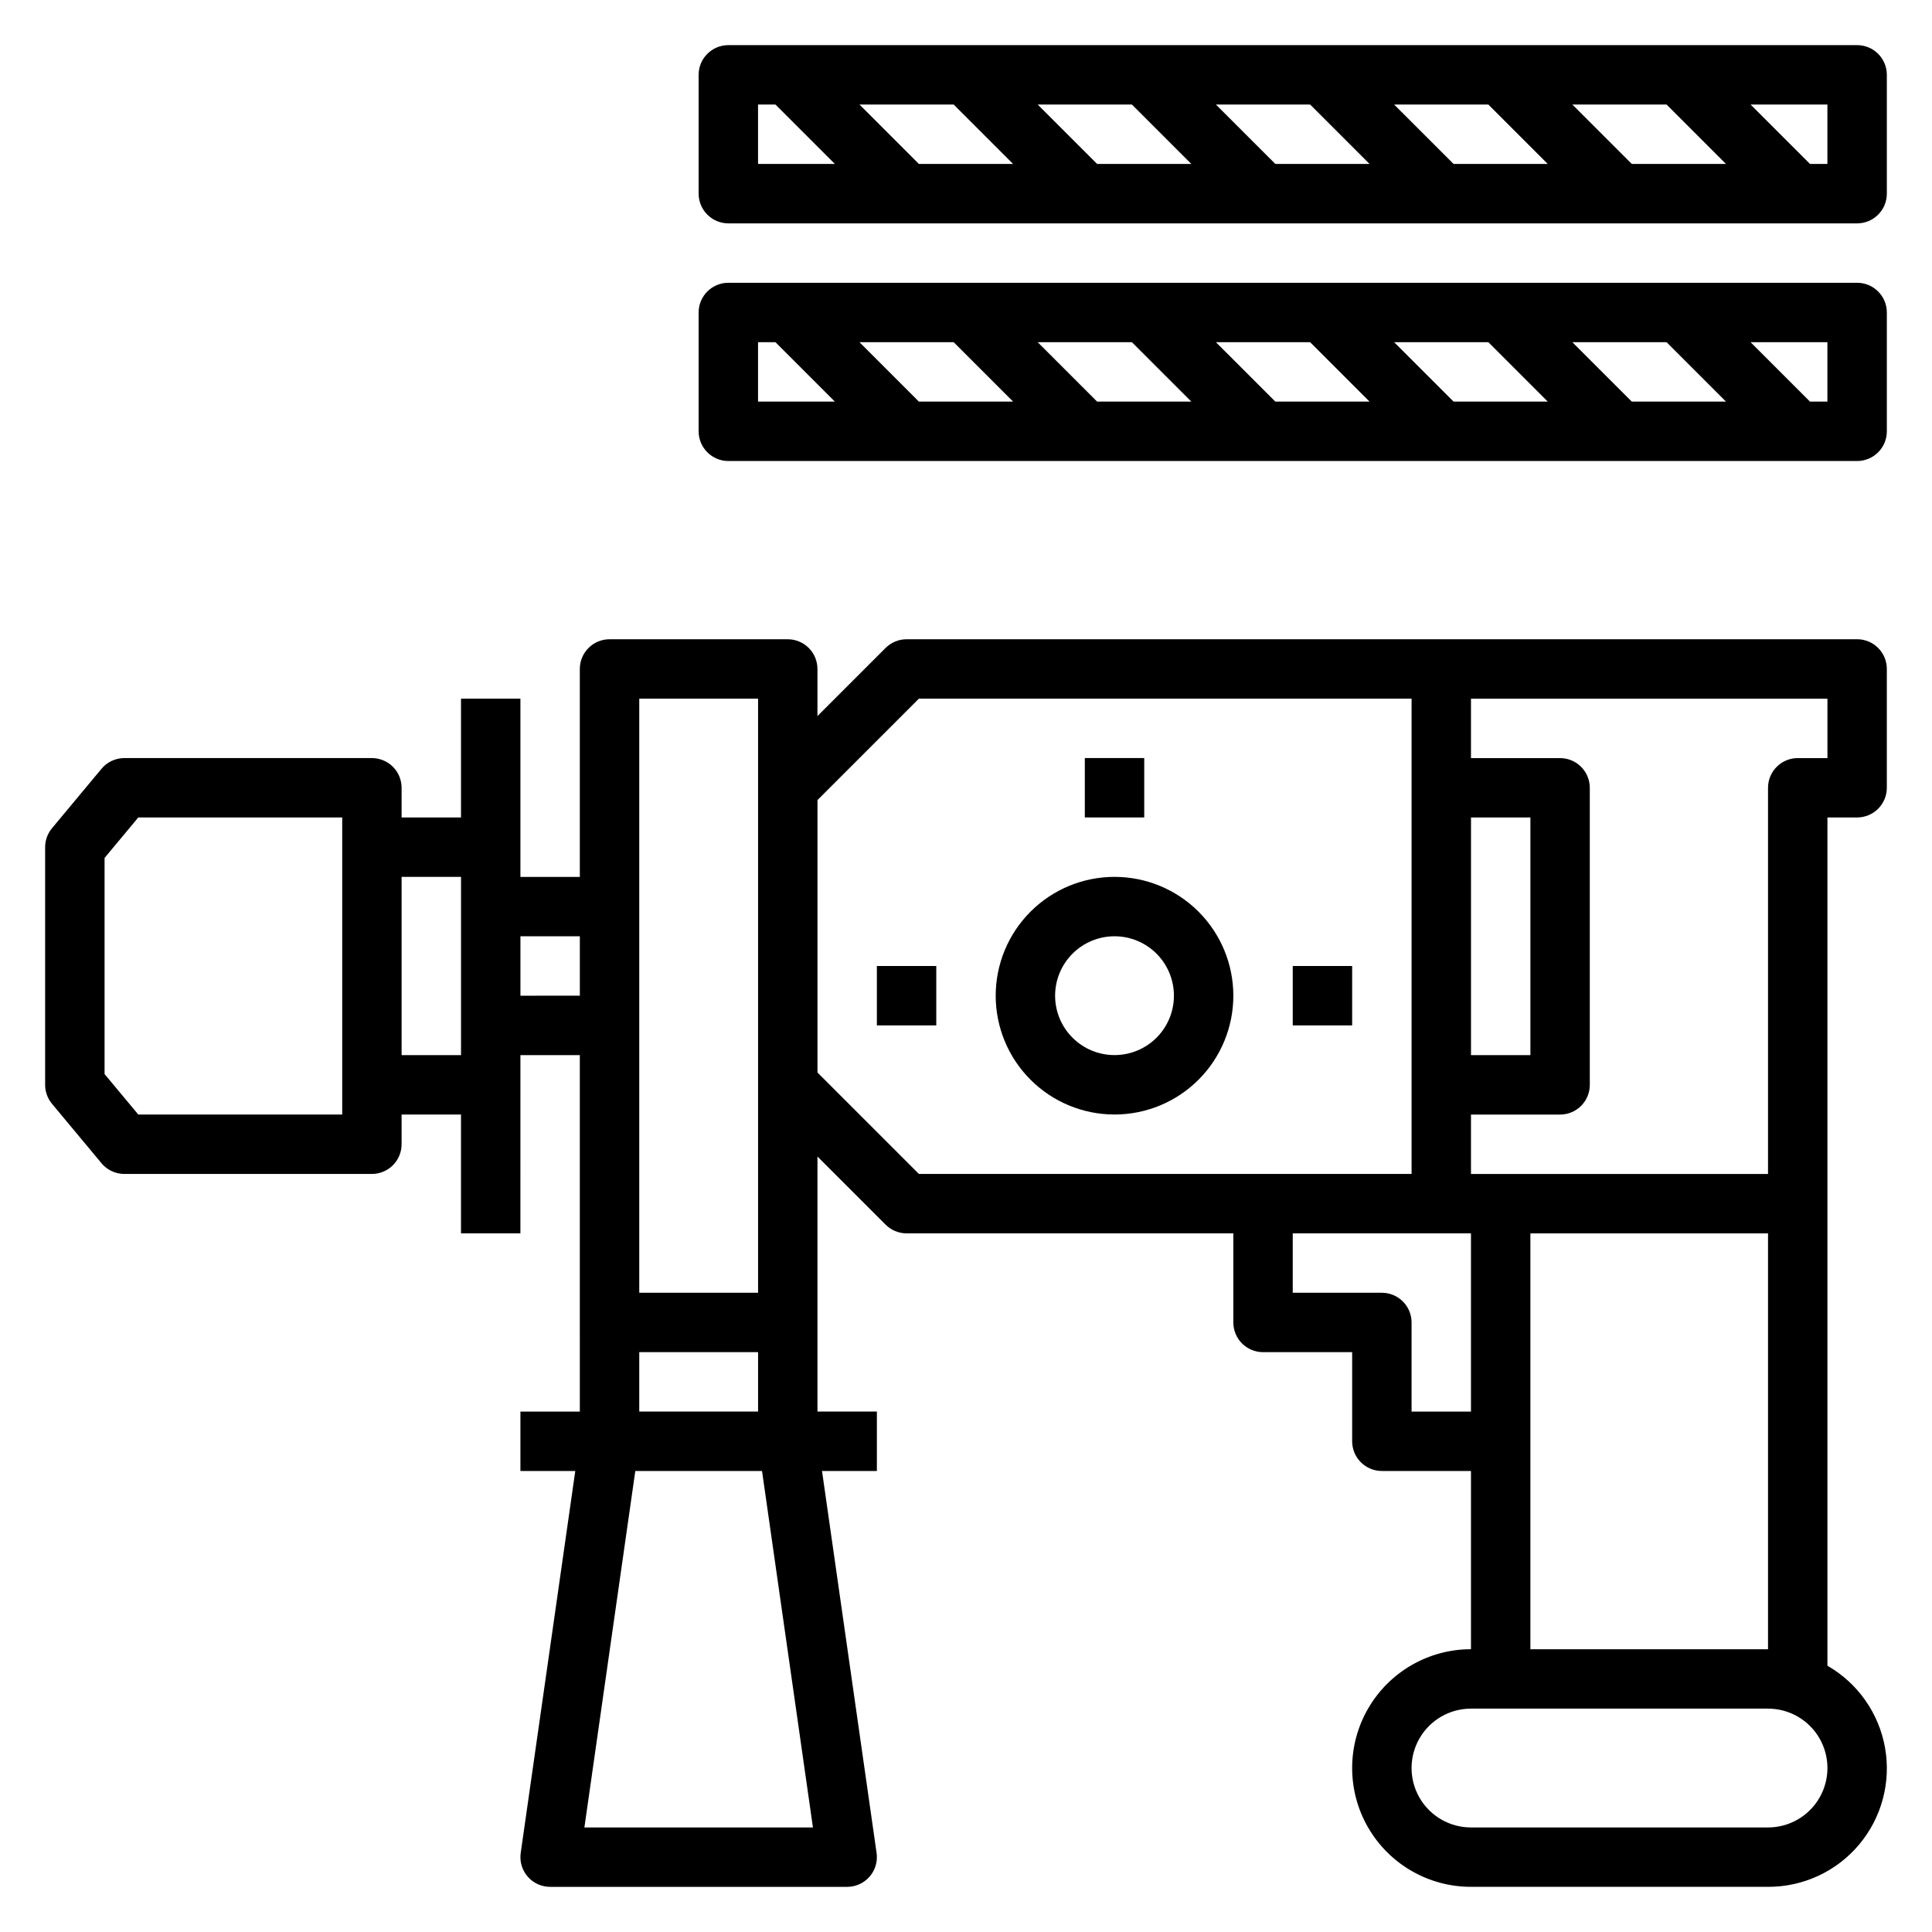
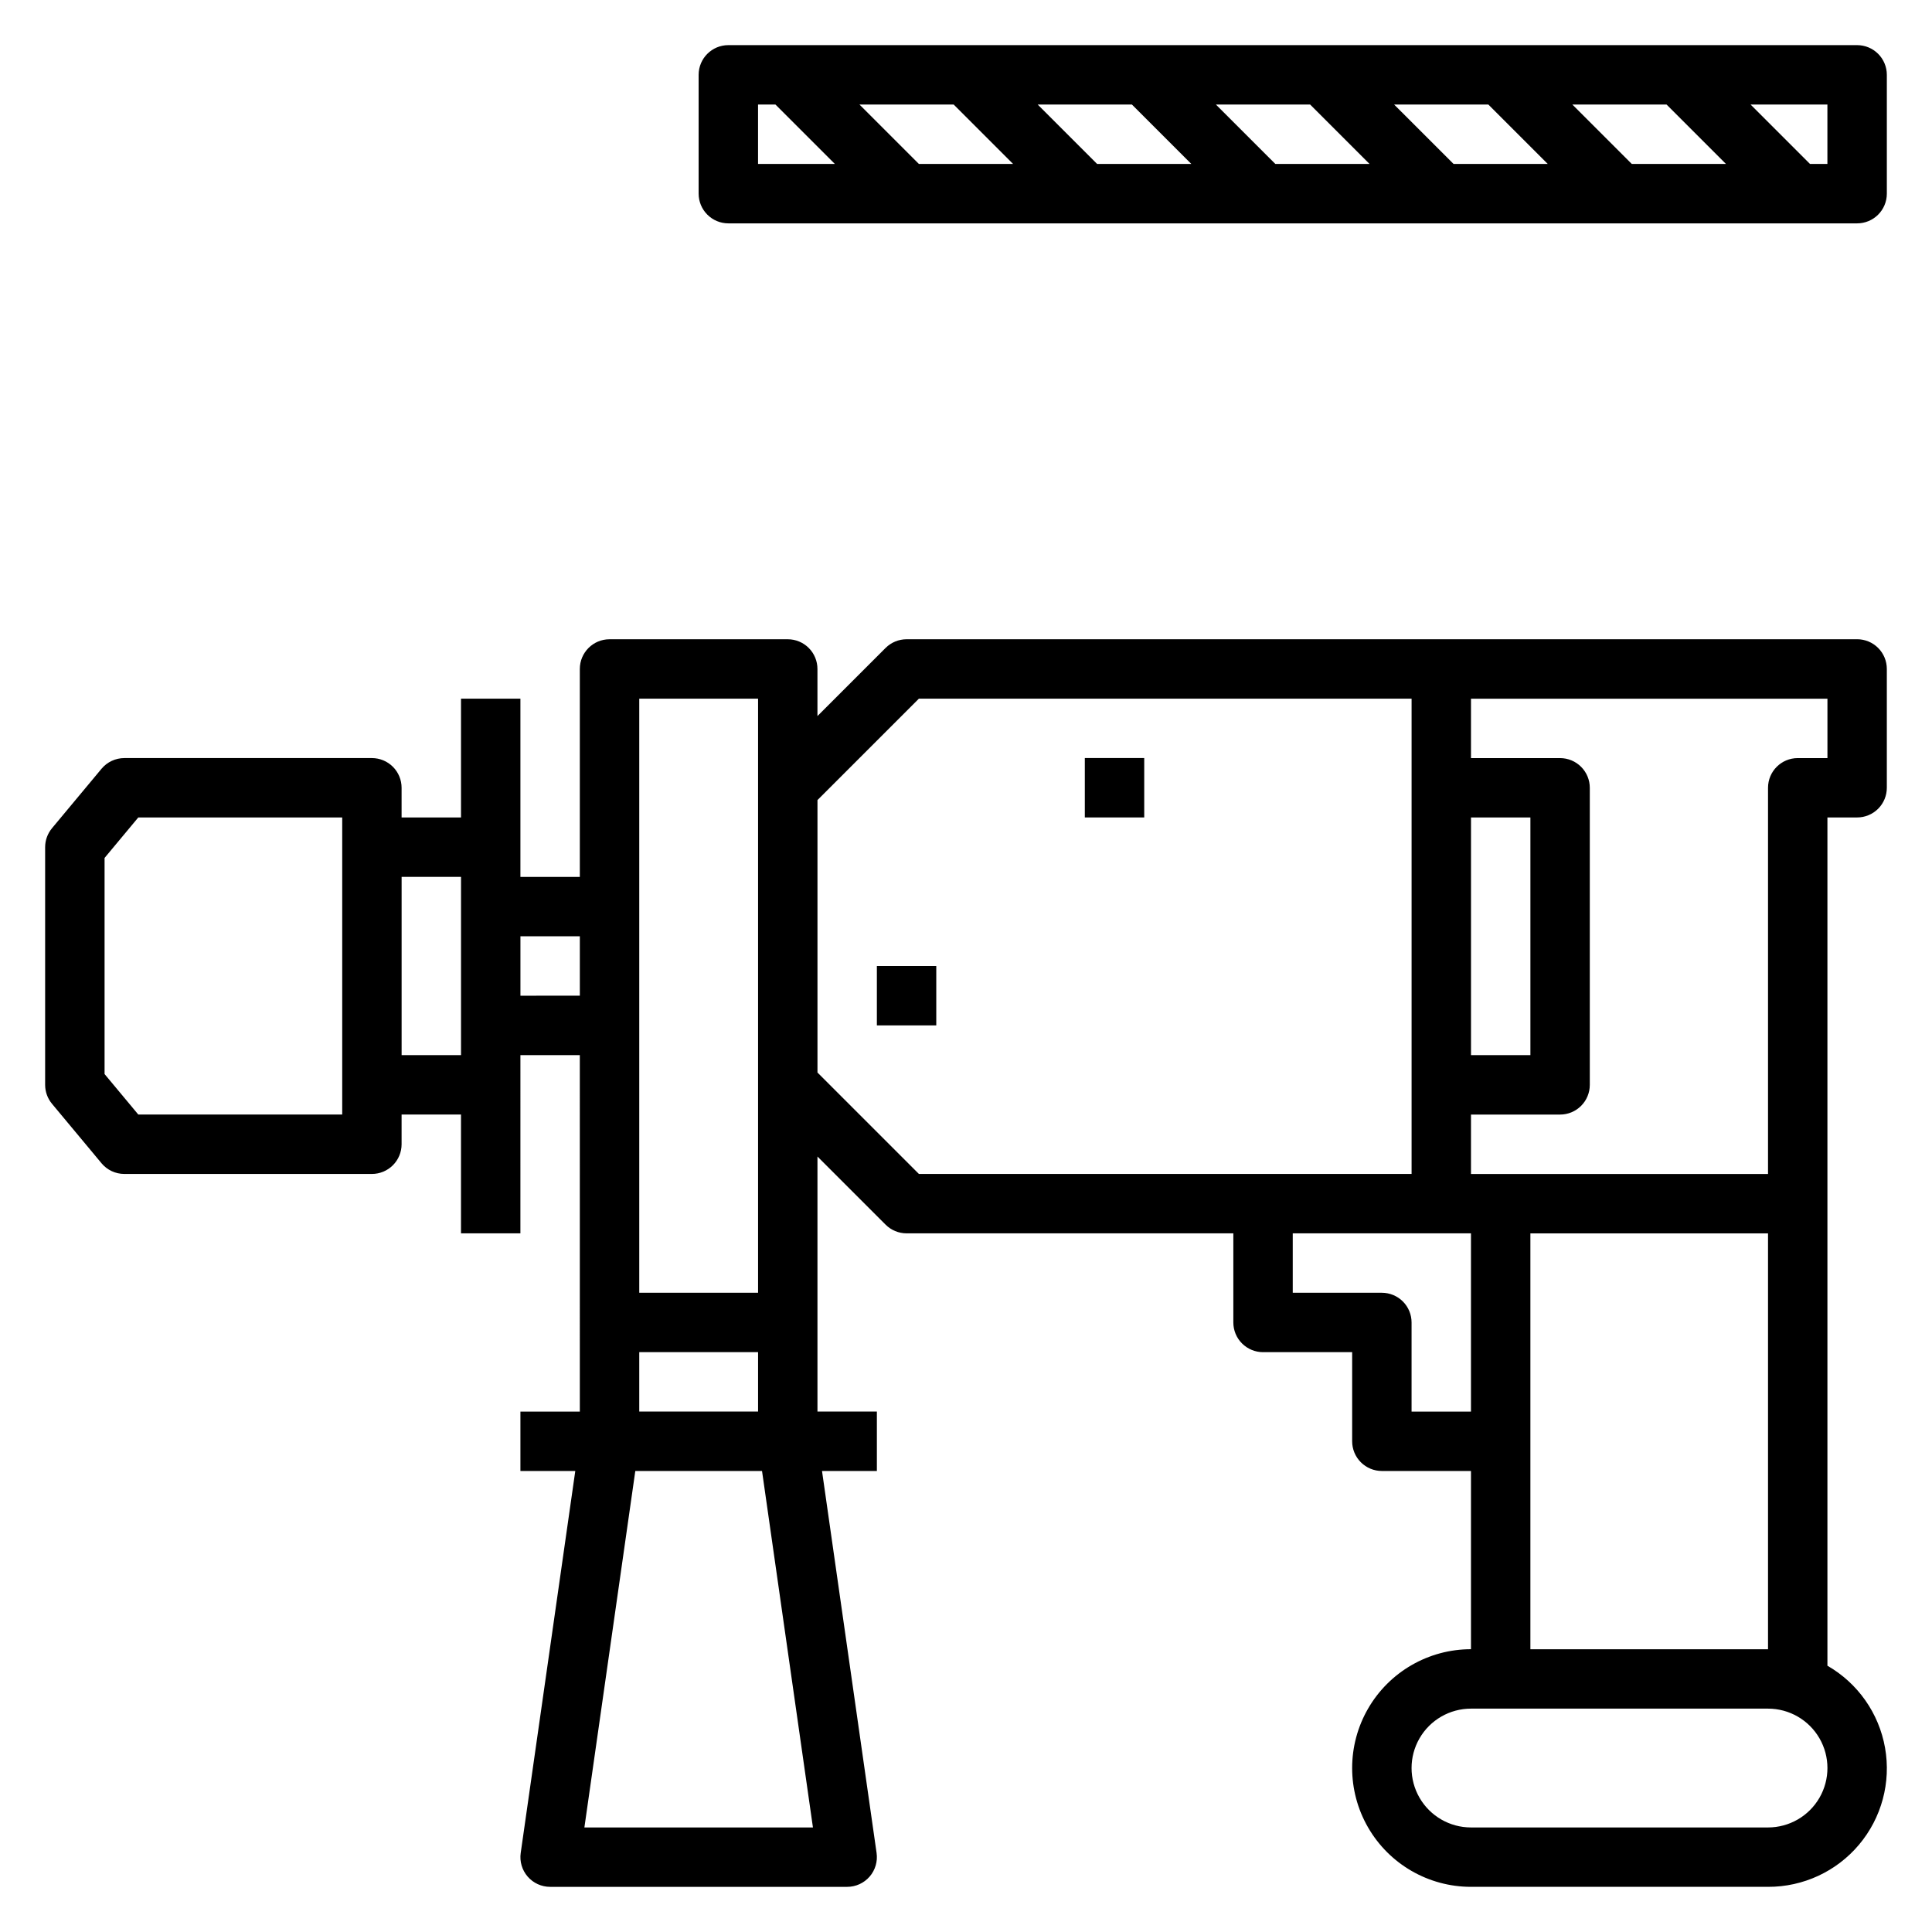
<svg xmlns="http://www.w3.org/2000/svg" fill="#000000" width="800px" height="800px" version="1.1" viewBox="144 144 512 512">
  <g>
-     <path d="m439.36 376.38c-8.352 0-16.359 3.316-22.266 9.223s-9.223 13.914-9.223 22.266c0 8.352 3.316 16.359 9.223 22.266s13.914 9.223 22.266 9.223 16.359-3.316 22.266-9.223c5.902-5.906 9.223-13.914 9.223-22.266 0-8.352-3.32-16.359-9.223-22.266-5.906-5.906-13.914-9.223-22.266-9.223zm0 47.23c-4.176 0-8.18-1.656-11.133-4.609-2.953-2.953-4.613-6.957-4.613-11.133 0-4.176 1.66-8.18 4.613-11.133 2.953-2.953 6.957-4.613 11.133-4.613s8.18 1.66 11.133 4.613c2.953 2.953 4.609 6.957 4.609 11.133 0 4.176-1.656 8.18-4.609 11.133-2.953 2.953-6.957 4.609-11.133 4.609z" />
-     <path d="m486.59 400h15.742v15.742h-15.742z" />
-     <path d="m431.49 344.89h15.742v15.742h-15.742z" />
+     <path d="m431.49 344.89h15.742v15.742h-15.742" />
    <path d="m376.38 400h15.742v15.742h-15.742z" />
    <path d="m636.16 313.41h-251.91c-2.086 0-4.09 0.832-5.566 2.305l-18.051 18.051v-12.484c0-2.086-0.828-4.09-2.305-5.566-1.477-1.477-3.477-2.305-5.566-2.305h-47.23c-4.348 0-7.871 3.523-7.871 7.871v55.105h-15.746v-47.234h-15.742v31.488h-15.746v-7.871c0-2.086-0.828-4.09-2.305-5.566-1.477-1.477-3.481-2.305-5.566-2.305h-65.598c-2.34 0-4.559 1.035-6.055 2.832l-13.113 15.742v0.004c-1.18 1.414-1.828 3.195-1.828 5.039v62.977c0 1.84 0.648 3.621 1.828 5.035l13.113 15.742v0.004c1.496 1.797 3.715 2.836 6.055 2.832h65.598c2.086 0 4.09-0.828 5.566-2.305s2.305-3.477 2.305-5.566v-7.871h15.742v31.488h15.742l0.004-47.234h15.742l0.004 94.465h-15.746v15.742h14.539l-14.461 101.22c-0.324 2.258 0.348 4.547 1.844 6.273 1.496 1.723 3.668 2.715 5.949 2.715h78.723c2.281 0 4.453-0.992 5.949-2.715 1.492-1.727 2.168-4.016 1.844-6.273l-14.461-101.22h14.539v-15.746h-15.746v-67.59l18.051 18.051c1.477 1.477 3.481 2.309 5.566 2.309h86.594v23.617-0.004c0 2.09 0.828 4.094 2.305 5.566 1.477 1.477 3.481 2.309 5.566 2.309h23.617v23.617-0.004c0 2.09 0.828 4.09 2.305 5.566s3.477 2.309 5.566 2.309h23.617v47.23c-11.25 0-21.645 6.004-27.27 15.746-5.625 9.742-5.625 21.742 0 31.488 5.625 9.742 16.02 15.742 27.27 15.742h78.719c9.297 0.031 18.133-4.059 24.117-11.172 5.988-7.113 8.516-16.516 6.898-25.672-1.617-9.156-7.211-17.125-15.27-21.754v-224.8h7.871c2.086 0 4.09-0.828 5.566-2.305 1.477-1.477 2.305-3.477 2.305-5.566v-31.488c0-2.086-0.828-4.09-2.305-5.566-1.477-1.477-3.481-2.305-5.566-2.305zm-401.47 125.95h-54.043l-8.934-10.723v-57.277l8.934-10.723h54.043zm299.14-78.723h15.742v62.977h-15.742zm-220.42-31.488h31.488v157.44h-31.488zm0 188.93v-15.742h31.488v15.742zm-62.977-94.465v-47.23h15.742v47.23zm31.488-15.742v-15.746h15.742v15.742zm77.516 220.42h-60.566l13.492-94.465h33.582zm1.203-200.06v-72.203l26.875-26.875h130.57v125.95h-130.57zm157.44 89.852v-23.617c0-2.086-0.828-4.09-2.305-5.566-1.477-1.473-3.481-2.305-5.566-2.305h-23.617v-15.742h47.23v47.23zm94.465 110.21h-78.719c-5.625 0-10.824-3.004-13.637-7.875-2.812-4.871-2.812-10.871 0-15.742s8.012-7.871 13.637-7.871h78.719c5.625 0 10.824 3 13.637 7.871s2.812 10.871 0 15.742c-2.812 4.871-8.012 7.875-13.637 7.875zm-62.977-47.23v-110.21h62.977v110.21zm78.723-236.16h-7.875c-4.348 0-7.871 3.523-7.871 7.871v102.34h-78.719v-15.742h23.617-0.004c2.09 0 4.09-0.832 5.566-2.305 1.477-1.477 2.309-3.481 2.309-5.566v-78.723c0-2.086-0.832-4.09-2.309-5.566-1.477-1.477-3.477-2.305-5.566-2.305h-23.613v-15.746h94.465z" />
-     <path d="m636.16 218.94h-299.14c-4.348 0-7.875 3.523-7.875 7.871v31.488c0 2.09 0.832 4.09 2.309 5.566 1.477 1.477 3.477 2.309 5.566 2.309h299.14c2.086 0 4.09-0.832 5.566-2.309 1.477-1.477 2.305-3.477 2.305-5.566v-31.488c0-2.086-0.828-4.09-2.305-5.566-1.477-1.477-3.481-2.305-5.566-2.305zm-217.16 15.746h24.969l15.742 15.742h-24.965zm-6.519 15.742h-24.969l-15.742-15.742h24.969zm53.75-15.742h24.969l15.742 15.742h-24.965zm47.23 0h24.969l15.742 15.742h-24.961zm47.23 0h24.969l15.742 15.742h-24.961zm-215.8 0h4.613l15.742 15.742h-20.355zm283.39 15.742h-4.613l-15.742-15.742h20.355z" />
    <path d="m636.16 155.96h-299.14c-4.348 0-7.875 3.523-7.875 7.871v31.488c0 2.09 0.832 4.09 2.309 5.566 1.477 1.477 3.477 2.309 5.566 2.309h299.14c2.086 0 4.09-0.832 5.566-2.309 1.477-1.477 2.305-3.477 2.305-5.566v-31.488c0-2.086-0.828-4.09-2.305-5.566-1.477-1.473-3.481-2.305-5.566-2.305zm-217.16 15.746h24.969l15.742 15.742h-24.965zm-6.519 15.742h-24.969l-15.742-15.742h24.969zm53.75-15.742h24.969l15.742 15.742h-24.965zm47.23 0h24.969l15.742 15.742h-24.961zm47.23 0h24.969l15.742 15.742h-24.961zm-215.8 0h4.613l15.742 15.742h-20.355zm283.39 15.742h-4.613l-15.742-15.742h20.355z" />
  </g>
</svg>